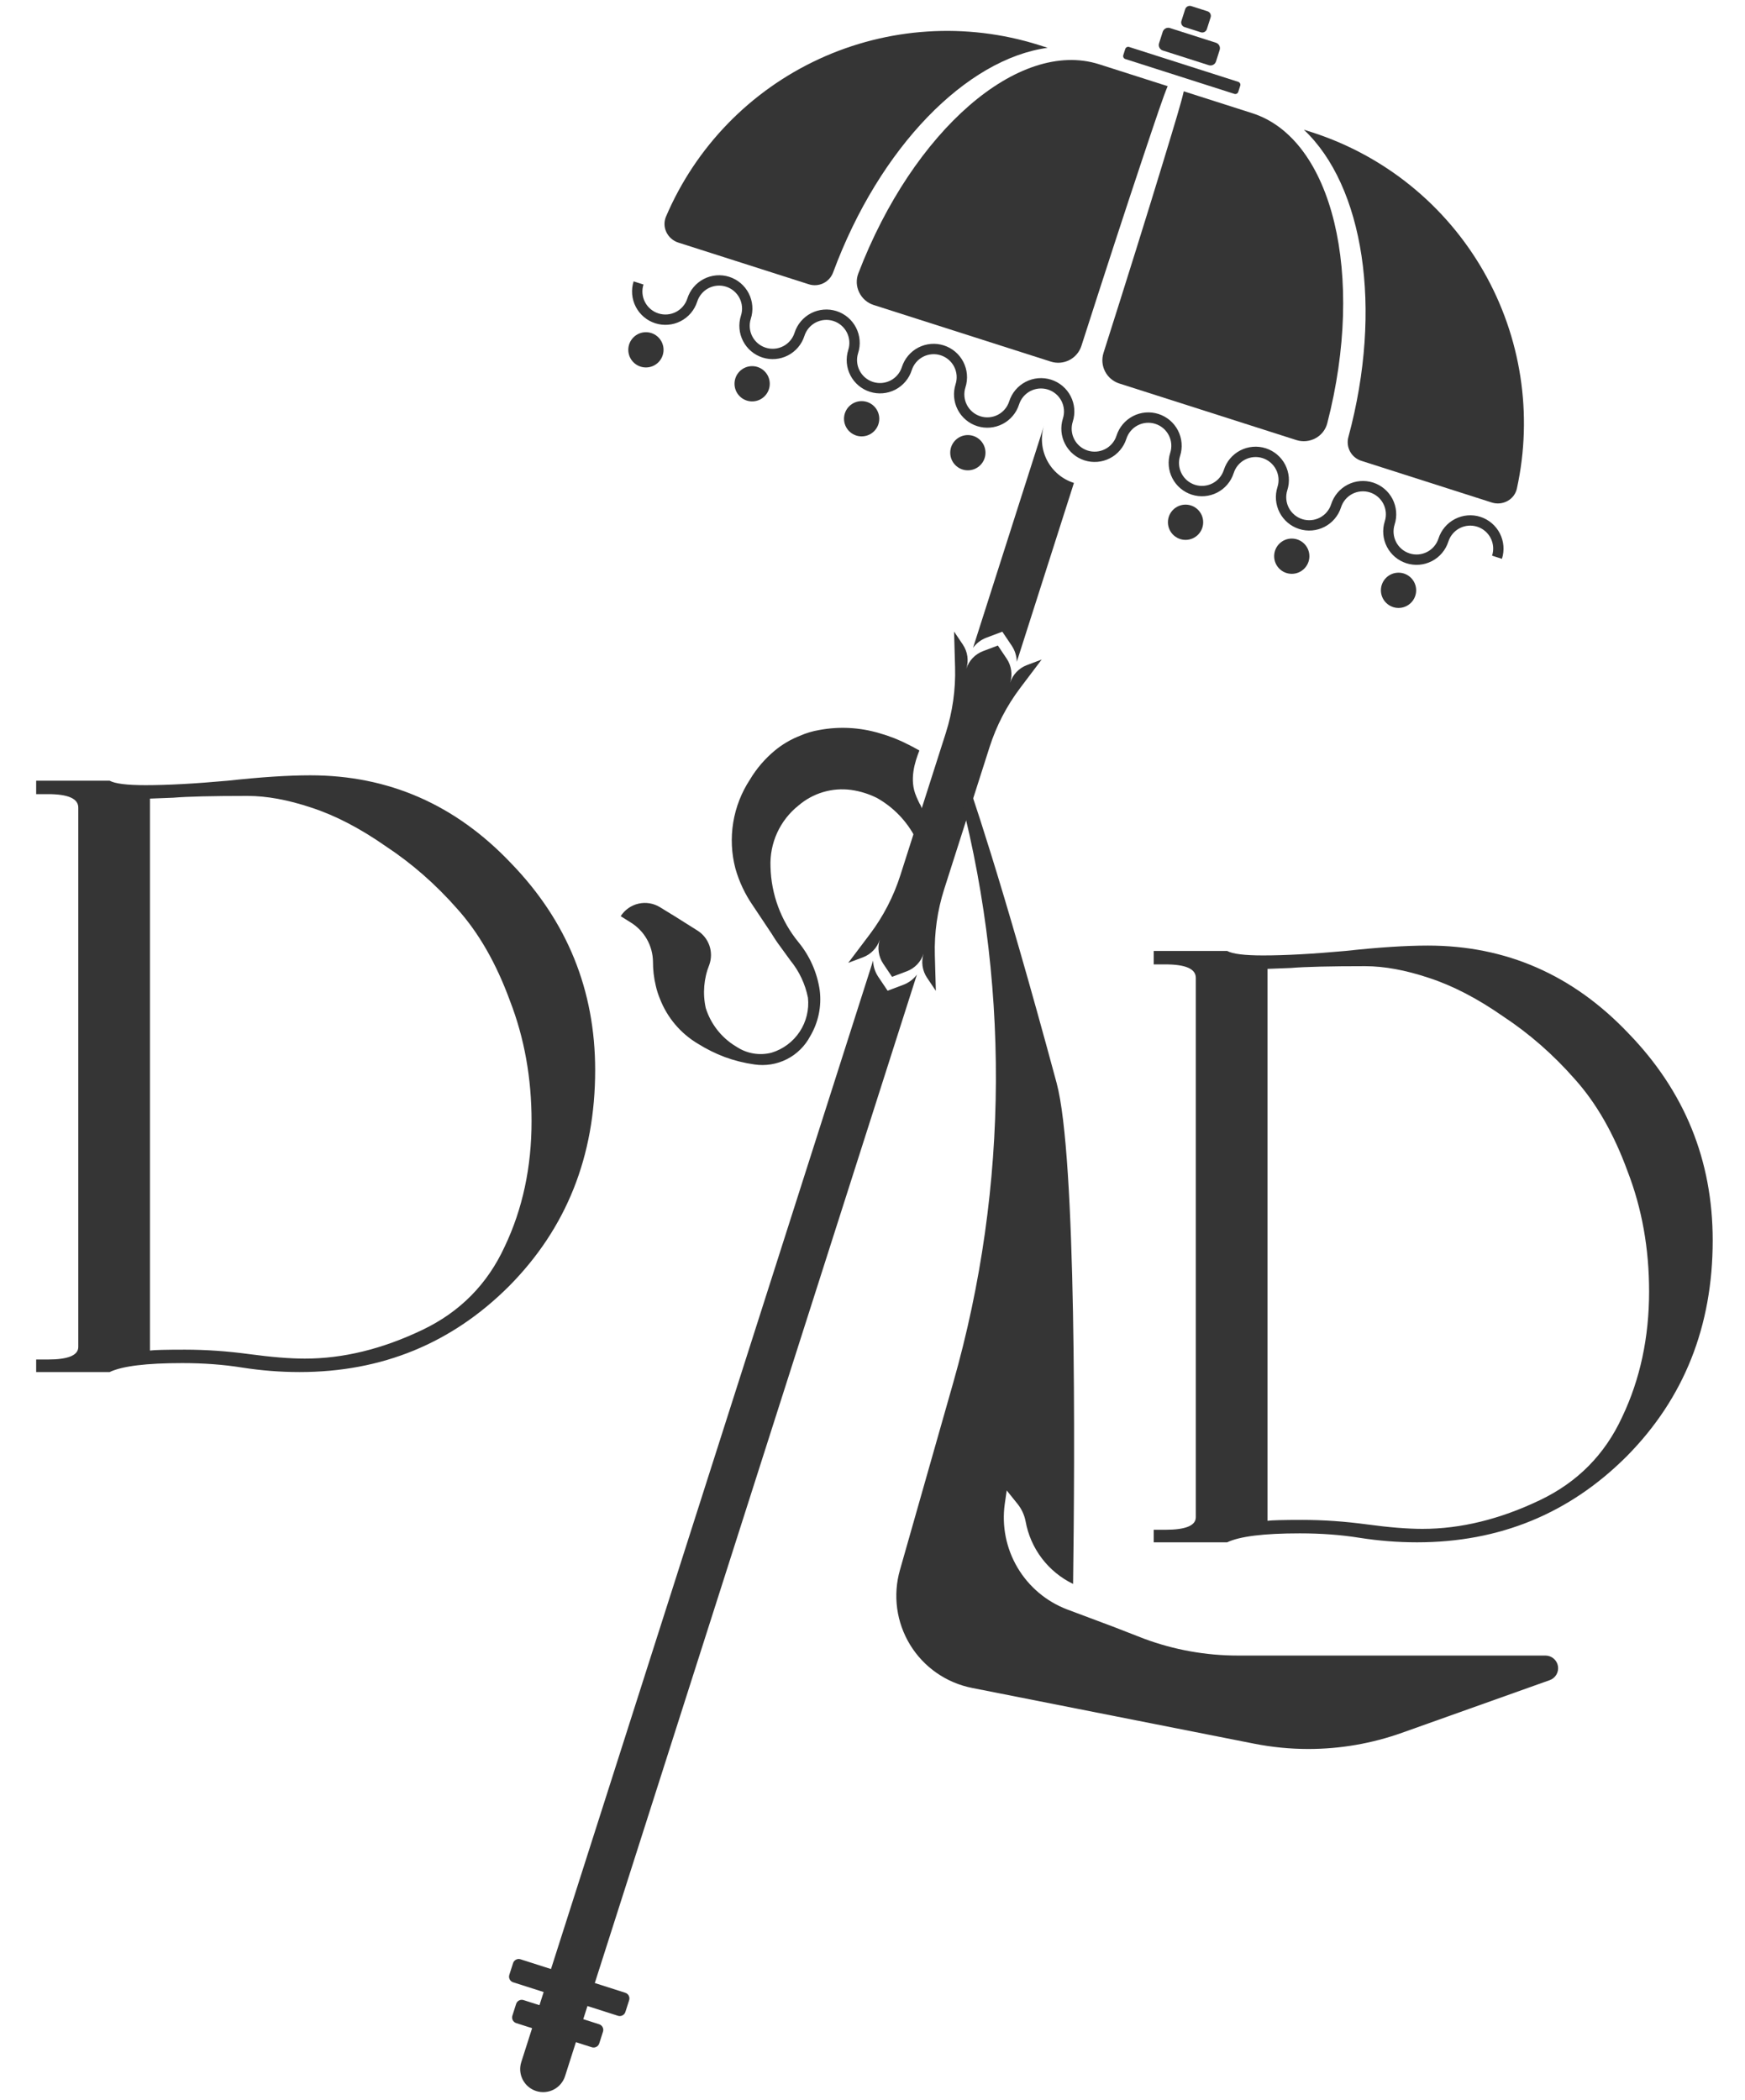
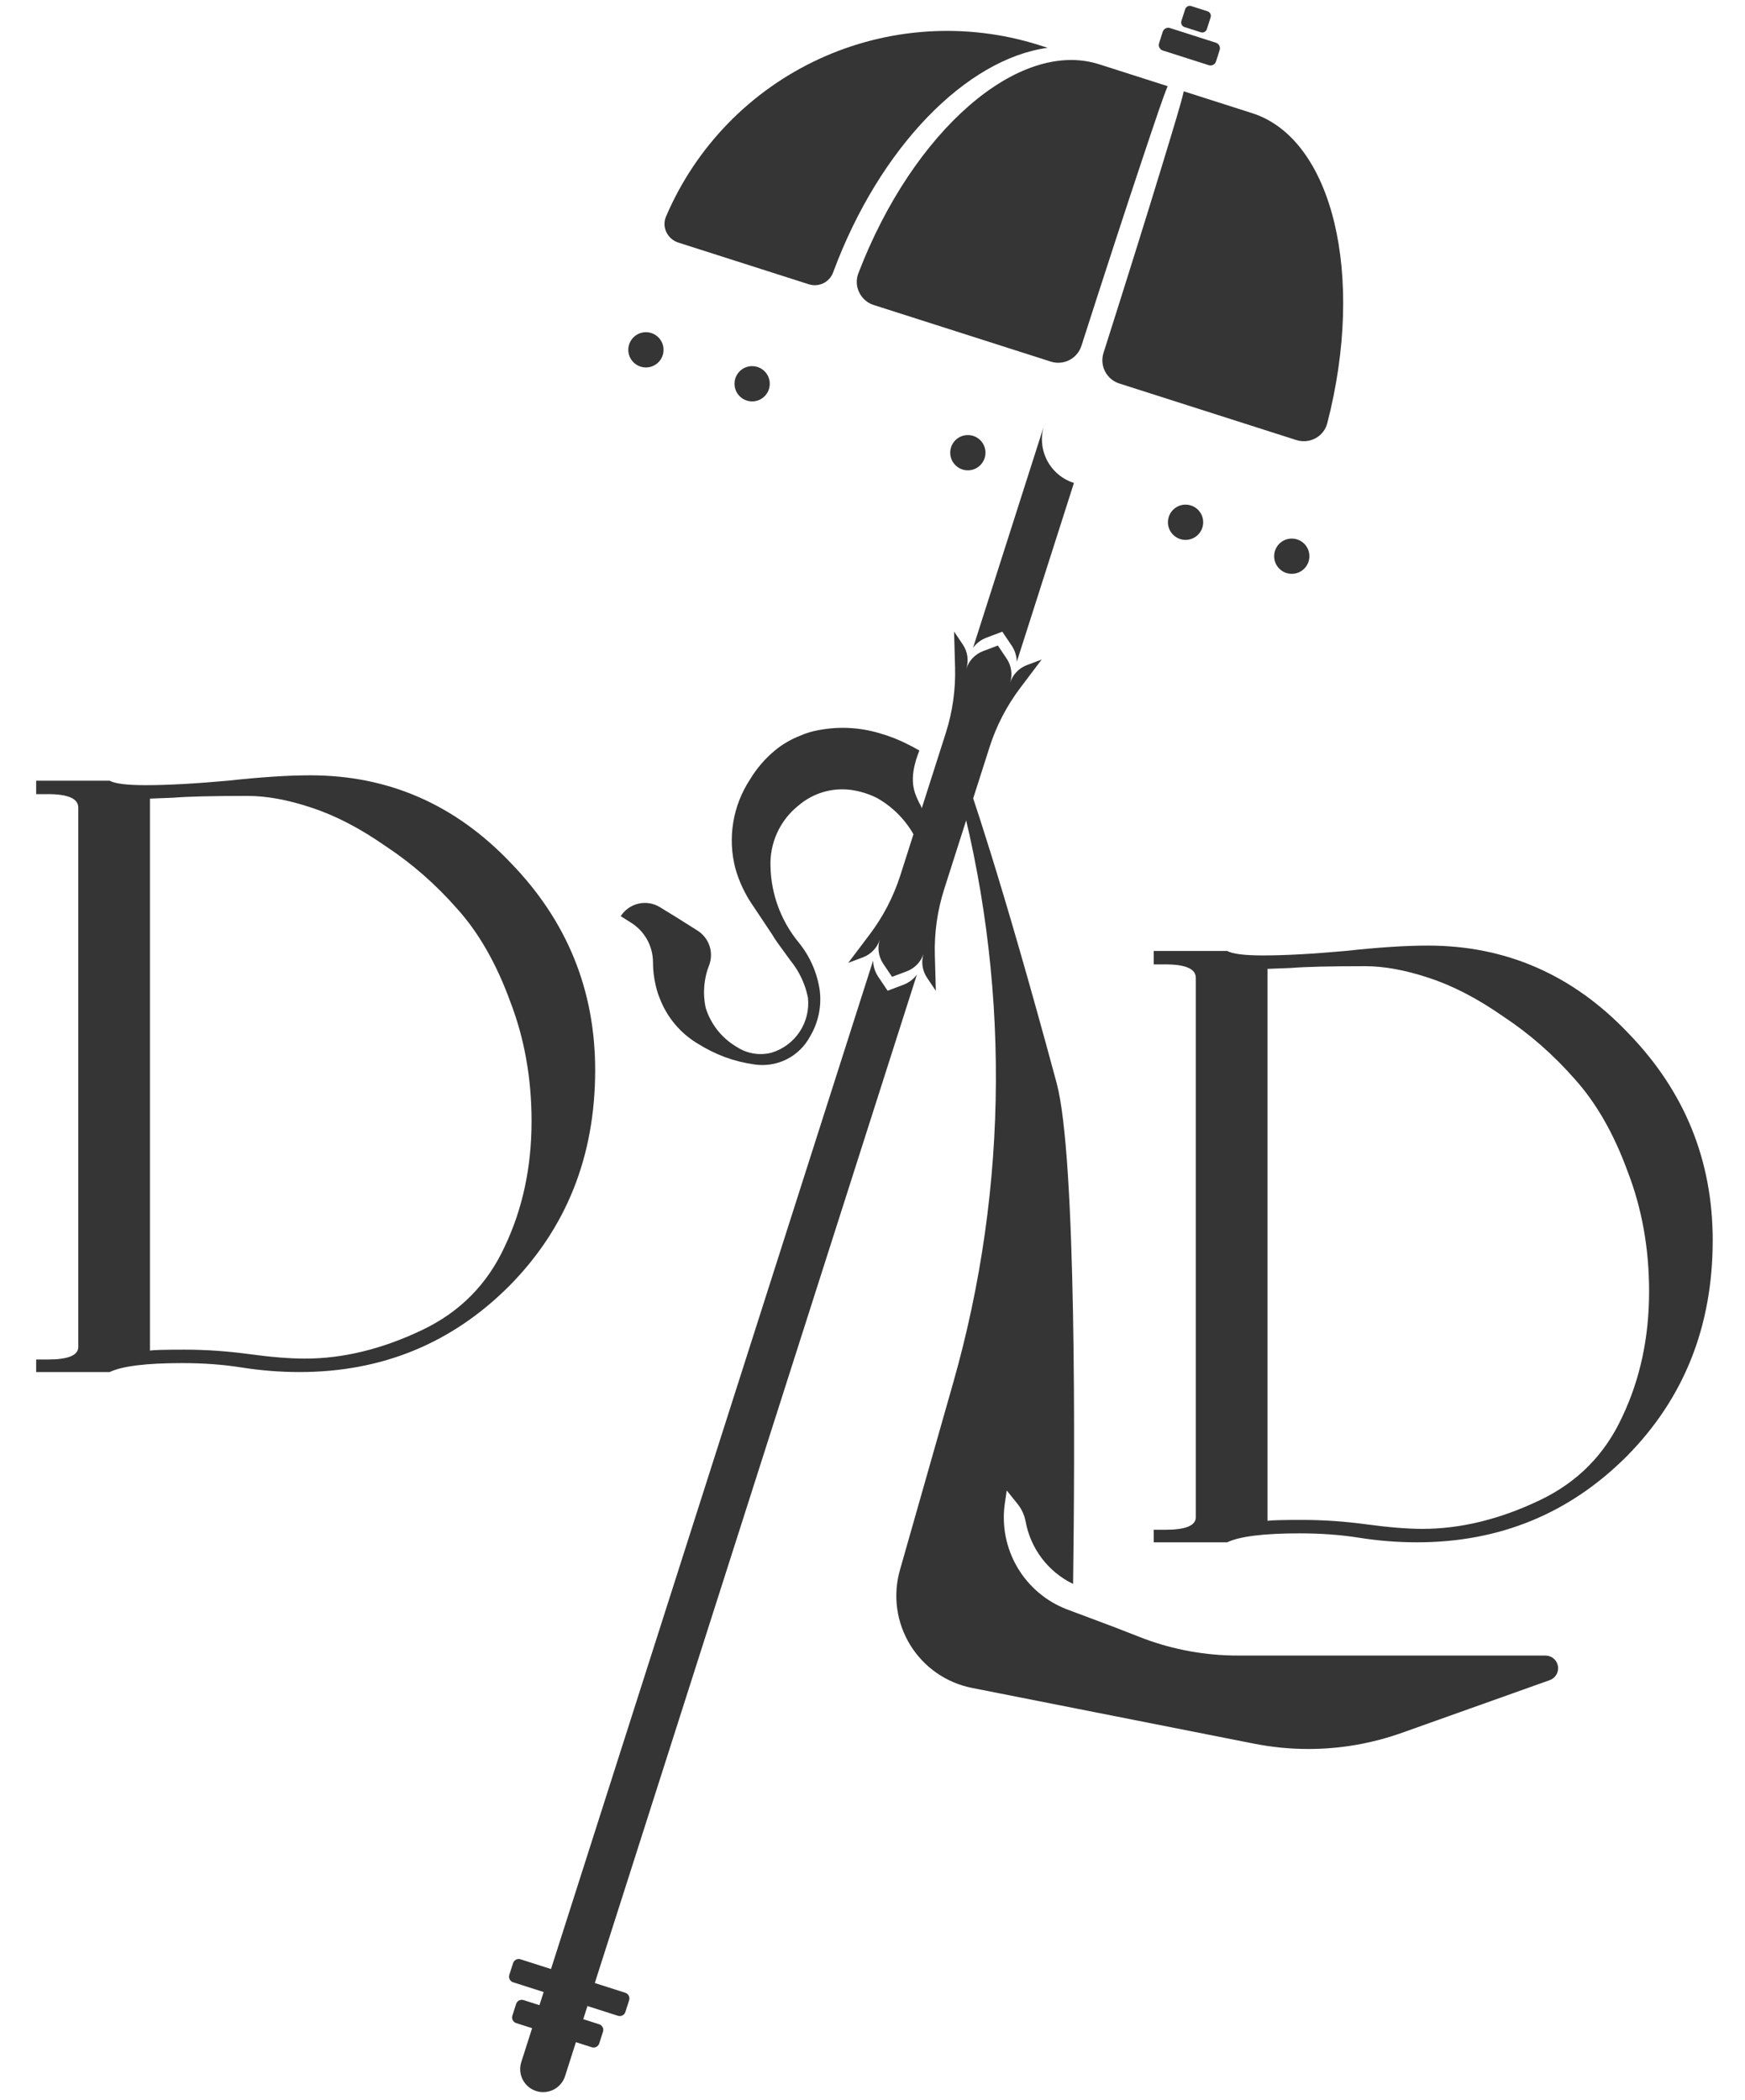
<svg xmlns="http://www.w3.org/2000/svg" width="187" height="225" viewBox="0 0 187 225" fill="none">
  <path d="M64.209 216.884L56.105 214.295C55.772 214.188 55.416 214.372 55.31 214.705L54.908 215.964C54.801 216.297 54.985 216.653 55.318 216.759L63.422 219.348C63.754 219.454 64.111 219.271 64.217 218.938L64.619 217.679C64.725 217.346 64.542 216.99 64.209 216.884Z" fill="#353535" />
  <path d="M67.011 213.511L55.778 209.923C55.445 209.816 55.089 210 54.982 210.333L54.58 211.592C54.474 211.925 54.657 212.281 54.99 212.387L66.223 215.975C66.556 216.082 66.912 215.898 67.019 215.565L67.421 214.307C67.527 213.974 67.343 213.618 67.011 213.511Z" fill="#353535" />
  <path d="M101.18 95.275L101.934 92.914L105.289 82.412L106.043 80.051C106.772 77.769 107.882 75.627 109.325 73.715L111.628 70.665L110.043 71.262C109.621 71.421 109.24 71.674 108.929 72.002C108.617 72.329 108.384 72.723 108.247 73.153C108.384 72.723 108.423 72.267 108.359 71.82C108.295 71.373 108.132 70.945 107.88 70.571L106.934 69.165L105.35 69.763C104.927 69.922 104.546 70.175 104.235 70.502C103.924 70.83 103.691 71.223 103.553 71.653C103.691 71.223 103.729 70.767 103.665 70.32C103.602 69.873 103.438 69.446 103.186 69.071L102.241 67.666L102.349 71.487C102.416 73.881 102.079 76.269 101.35 78.551L100.595 80.912L97.24 91.415L96.486 93.776C95.757 96.058 94.647 98.2 93.204 100.111L90.901 103.162L92.486 102.565C92.909 102.405 93.29 102.152 93.601 101.825C93.912 101.498 94.145 101.104 94.282 100.674C94.145 101.104 94.106 101.56 94.17 102.007C94.234 102.454 94.398 102.881 94.65 103.256L95.595 104.661L97.18 104.064C97.602 103.905 97.983 103.652 98.294 103.324C98.606 102.997 98.838 102.603 98.976 102.173C98.838 102.603 98.8 103.059 98.864 103.506C98.927 103.954 99.091 104.381 99.343 104.755L100.288 106.161L100.181 102.34C100.113 99.946 100.451 97.557 101.18 95.275Z" fill="#353535" />
  <path d="M96.837 105.501L95.12 106.148L94.096 104.625C93.762 104.117 93.578 103.525 93.566 102.917L55.861 220.941C55.662 221.564 55.718 222.24 56.018 222.82C56.318 223.401 56.835 223.839 57.458 224.038C58.08 224.237 58.756 224.18 59.337 223.881C59.918 223.581 60.356 223.063 60.554 222.441L98.259 104.417C97.897 104.905 97.404 105.28 96.837 105.501Z" fill="#353535" />
  <path d="M115.086 51.743L108.963 70.91C108.951 70.304 108.769 69.713 108.437 69.206L107.411 67.68L105.691 68.329C105.124 68.546 104.632 68.922 104.274 69.412L111.889 45.577C111.494 46.815 111.606 48.159 112.202 49.314C112.798 50.469 113.828 51.34 115.065 51.736L115.086 51.743Z" fill="#353535" />
-   <path d="M132.692 8.768L121.002 5.033C120.828 4.978 120.642 5.074 120.586 5.248L120.375 5.907C120.32 6.082 120.416 6.268 120.59 6.324L132.28 10.058C132.454 10.114 132.641 10.018 132.696 9.844L132.907 9.184C132.963 9.01 132.866 8.823 132.692 8.768Z" fill="#353535" />
  <path d="M130.303 4.579L125.378 3.005C125.053 2.902 124.705 3.081 124.602 3.406L124.209 4.635C124.105 4.96 124.284 5.307 124.609 5.411L129.535 6.984C129.859 7.088 130.207 6.909 130.311 6.584L130.703 5.355C130.807 5.03 130.628 4.683 130.303 4.579Z" fill="#353535" />
  <path d="M129.398 1.208L127.658 0.652C127.385 0.565 127.093 0.715 127.006 0.988L126.603 2.249C126.516 2.522 126.666 2.814 126.939 2.901L128.68 3.457C128.953 3.544 129.244 3.393 129.332 3.121L129.734 1.859C129.822 1.587 129.671 1.295 129.398 1.208Z" fill="#353535" />
-   <path d="M158.641 55.376C157.738 55.09 156.757 55.174 155.916 55.61C155.074 56.046 154.439 56.798 154.151 57.701C153.95 58.322 153.512 58.839 152.931 59.138C152.35 59.436 151.675 59.492 151.053 59.293C150.431 59.095 149.913 58.657 149.613 58.078C149.313 57.498 149.255 56.822 149.452 56.2C149.596 55.753 149.651 55.282 149.612 54.813C149.574 54.345 149.444 53.889 149.23 53.471C149.015 53.054 148.72 52.682 148.361 52.379C148.003 52.075 147.588 51.845 147.141 51.703C146.693 51.56 146.222 51.506 145.754 51.546C145.286 51.585 144.83 51.717 144.413 51.933C143.996 52.149 143.626 52.445 143.323 52.804C143.021 53.164 142.792 53.579 142.651 54.027C142.451 54.649 142.012 55.166 141.431 55.465C140.85 55.764 140.174 55.821 139.551 55.622C138.929 55.423 138.411 54.985 138.111 54.405C137.811 53.824 137.753 53.148 137.951 52.526C138.095 52.078 138.15 51.607 138.112 51.139C138.073 50.671 137.943 50.215 137.729 49.797C137.514 49.38 137.219 49.008 136.861 48.705C136.502 48.401 136.087 48.171 135.64 48.028C135.192 47.885 134.721 47.832 134.253 47.872C133.785 47.911 133.329 48.043 132.912 48.259C132.495 48.475 132.125 48.771 131.822 49.13C131.52 49.489 131.291 49.905 131.15 50.353C130.95 50.974 130.513 51.49 129.933 51.788C129.353 52.087 128.679 52.143 128.057 51.944C127.436 51.746 126.919 51.309 126.62 50.73C126.321 50.151 126.263 49.476 126.461 48.855C126.605 48.407 126.659 47.936 126.62 47.467C126.582 46.999 126.451 46.542 126.236 46.124C126.021 45.706 125.726 45.335 125.367 45.031C125.008 44.727 124.593 44.497 124.145 44.354C123.697 44.211 123.225 44.158 122.757 44.197C122.288 44.237 121.832 44.368 121.415 44.584C120.997 44.8 120.626 45.096 120.323 45.456C120.02 45.815 119.791 46.231 119.649 46.679C119.45 47.3 119.013 47.818 118.432 48.117C117.852 48.416 117.177 48.473 116.555 48.274C115.934 48.075 115.416 47.638 115.117 47.058C114.818 46.478 114.761 45.803 114.96 45.181C115.104 44.733 115.158 44.262 115.119 43.793C115.081 43.325 114.95 42.868 114.735 42.45C114.52 42.032 114.225 41.661 113.866 41.357C113.507 41.053 113.092 40.823 112.644 40.68C112.196 40.537 111.725 40.484 111.256 40.523C110.788 40.563 110.332 40.694 109.914 40.91C109.496 41.126 109.125 41.422 108.822 41.781C108.519 42.141 108.29 42.556 108.148 43.005C107.949 43.626 107.512 44.144 106.932 44.443C106.351 44.742 105.676 44.799 105.054 44.6C104.433 44.401 103.915 43.964 103.616 43.384C103.317 42.804 103.26 42.128 103.459 41.507C103.603 41.059 103.657 40.588 103.618 40.119C103.58 39.651 103.449 39.194 103.234 38.776C103.019 38.358 102.724 37.987 102.365 37.683C102.006 37.38 101.591 37.15 101.143 37.007C100.695 36.864 100.224 36.81 99.755 36.85C99.287 36.889 98.831 37.02 98.413 37.236C97.996 37.452 97.625 37.748 97.322 38.108C97.019 38.467 96.79 38.883 96.647 39.331C96.448 39.952 96.011 40.468 95.431 40.767C94.851 41.065 94.176 41.121 93.555 40.923C92.934 40.724 92.417 40.288 92.117 39.708C91.818 39.129 91.761 38.454 91.959 37.833C92.103 37.385 92.157 36.913 92.118 36.445C92.08 35.976 91.949 35.52 91.734 35.102C91.519 34.684 91.224 34.312 90.865 34.008C90.506 33.705 90.091 33.475 89.643 33.331C89.195 33.188 88.723 33.135 88.255 33.175C87.786 33.214 87.33 33.345 86.912 33.561C86.495 33.777 86.124 34.074 85.821 34.433C85.518 34.792 85.289 35.208 85.147 35.656C84.948 36.278 84.51 36.796 83.93 37.095C83.35 37.394 82.675 37.45 82.053 37.252C81.431 37.053 80.914 36.616 80.615 36.036C80.316 35.455 80.259 34.78 80.458 34.158C80.602 33.711 80.657 33.24 80.619 32.772C80.581 32.304 80.451 31.848 80.236 31.43C80.021 31.012 79.726 30.641 79.368 30.337C79.009 30.033 78.594 29.803 78.147 29.66C77.7 29.518 77.228 29.464 76.76 29.504C76.292 29.543 75.836 29.675 75.419 29.891C75.002 30.107 74.632 30.403 74.329 30.763C74.027 31.122 73.798 31.538 73.656 31.986C73.456 32.608 73.018 33.125 72.437 33.424C71.856 33.723 71.18 33.779 70.558 33.58C69.935 33.381 69.417 32.944 69.117 32.363C68.817 31.783 68.759 31.107 68.957 30.484L67.901 30.147C67.614 31.05 67.697 32.03 68.132 32.871C68.567 33.713 69.318 34.348 70.22 34.636C71.123 34.924 72.103 34.843 72.945 34.409C73.787 33.975 74.423 33.225 74.713 32.323C74.81 32.014 74.967 31.727 75.176 31.479C75.384 31.23 75.639 31.026 75.927 30.876C76.215 30.727 76.529 30.636 76.853 30.609C77.175 30.581 77.501 30.618 77.81 30.716C78.118 30.815 78.405 30.974 78.652 31.183C78.899 31.393 79.103 31.649 79.251 31.938C79.399 32.226 79.488 32.541 79.514 32.864C79.54 33.188 79.502 33.513 79.402 33.821C79.113 34.723 79.195 35.702 79.629 36.544C80.063 37.385 80.814 38.02 81.716 38.308C82.618 38.596 83.597 38.514 84.439 38.08C85.28 37.646 85.915 36.896 86.203 35.994C86.301 35.685 86.459 35.398 86.668 35.15C86.877 34.902 87.133 34.698 87.421 34.549C87.709 34.4 88.024 34.309 88.347 34.282C88.67 34.255 88.996 34.291 89.305 34.39C89.614 34.489 89.9 34.648 90.148 34.857C90.395 35.067 90.599 35.323 90.748 35.611C90.896 35.9 90.986 36.215 91.013 36.538C91.039 36.861 91.002 37.186 90.903 37.495C90.615 38.397 90.698 39.375 91.132 40.216C91.567 41.057 92.317 41.691 93.218 41.978C94.119 42.266 95.098 42.185 95.939 41.752C96.78 41.318 97.415 40.569 97.704 39.668C97.802 39.359 97.96 39.072 98.169 38.824C98.378 38.576 98.634 38.372 98.922 38.223C99.21 38.074 99.525 37.984 99.848 37.957C100.171 37.929 100.496 37.966 100.805 38.065C101.114 38.164 101.4 38.322 101.648 38.532C101.895 38.741 102.099 38.997 102.248 39.286C102.396 39.574 102.486 39.889 102.513 40.212C102.539 40.535 102.502 40.86 102.403 41.169C102.26 41.616 102.207 42.086 102.246 42.553C102.285 43.02 102.416 43.475 102.631 43.892C102.846 44.309 103.14 44.679 103.498 44.981C103.856 45.284 104.27 45.513 104.717 45.656C105.164 45.799 105.634 45.852 106.101 45.813C106.568 45.774 107.023 45.643 107.44 45.428C107.856 45.213 108.227 44.919 108.529 44.56C108.832 44.203 109.061 43.788 109.204 43.342C109.302 43.033 109.46 42.746 109.669 42.498C109.878 42.25 110.134 42.046 110.422 41.897C110.711 41.748 111.025 41.657 111.348 41.63C111.672 41.603 111.997 41.64 112.306 41.738C112.615 41.837 112.901 41.996 113.149 42.205C113.396 42.415 113.6 42.671 113.749 42.959C113.897 43.248 113.987 43.563 114.014 43.886C114.04 44.209 114.003 44.535 113.904 44.843C113.617 45.745 113.699 46.724 114.134 47.564C114.568 48.405 115.318 49.039 116.219 49.327C117.12 49.614 118.099 49.533 118.94 49.1C119.781 48.666 120.416 47.917 120.705 47.016C120.803 46.707 120.961 46.42 121.17 46.172C121.379 45.924 121.635 45.72 121.923 45.571C122.211 45.422 122.526 45.331 122.849 45.304C123.172 45.277 123.498 45.314 123.807 45.413C124.116 45.511 124.402 45.67 124.65 45.879C124.897 46.089 125.101 46.345 125.25 46.634C125.398 46.922 125.488 47.237 125.515 47.56C125.541 47.883 125.504 48.209 125.405 48.517C125.118 49.419 125.2 50.398 125.634 51.238C126.069 52.079 126.819 52.713 127.72 53.001C128.621 53.289 129.6 53.207 130.441 52.774C131.282 52.34 131.917 51.591 132.206 50.69C132.303 50.381 132.46 50.094 132.669 49.846C132.877 49.598 133.133 49.393 133.421 49.244C133.708 49.095 134.023 49.004 134.346 48.977C134.669 48.949 134.994 48.986 135.302 49.084C135.611 49.183 135.897 49.342 136.145 49.551C136.392 49.761 136.595 50.017 136.743 50.306C136.891 50.594 136.981 50.909 137.007 51.232C137.033 51.555 136.995 51.88 136.895 52.188C136.608 53.091 136.692 54.07 137.127 54.911C137.562 55.753 138.313 56.387 139.215 56.675C140.117 56.963 141.096 56.882 141.939 56.449C142.781 56.016 143.417 55.266 143.707 54.364C143.804 54.055 143.961 53.768 144.17 53.52C144.378 53.272 144.634 53.067 144.921 52.917C145.209 52.768 145.523 52.677 145.847 52.65C146.17 52.623 146.495 52.659 146.804 52.758C147.112 52.856 147.399 53.015 147.646 53.225C147.893 53.434 148.097 53.691 148.245 53.979C148.393 54.268 148.482 54.583 148.508 54.906C148.534 55.229 148.496 55.554 148.396 55.862C148.109 56.765 148.192 57.745 148.627 58.586C149.062 59.427 149.813 60.062 150.715 60.35C151.617 60.638 152.597 60.557 153.439 60.123C154.281 59.69 154.917 58.94 155.207 58.038C155.304 57.729 155.462 57.442 155.67 57.194C155.879 56.946 156.134 56.741 156.422 56.592C156.709 56.443 157.024 56.352 157.347 56.324C157.67 56.297 157.995 56.334 158.304 56.432C158.613 56.531 158.899 56.69 159.146 56.899C159.393 57.109 159.597 57.365 159.745 57.654C159.893 57.942 159.982 58.257 160.008 58.58C160.034 58.903 159.996 59.228 159.896 59.536L160.952 59.874C161.241 58.971 161.16 57.99 160.727 57.147C160.294 56.304 159.544 55.667 158.641 55.376Z" fill="#353535" />
  <path d="M69.219 39.37C70.262 39.37 71.108 38.525 71.108 37.482C71.108 36.438 70.262 35.593 69.219 35.593C68.176 35.593 67.33 36.438 67.33 37.482C67.33 38.525 68.176 39.37 69.219 39.37Z" fill="#353535" />
  <path d="M80.602 43.007C81.645 43.007 82.49 42.161 82.49 41.118C82.49 40.075 81.645 39.229 80.602 39.229C79.558 39.229 78.713 40.075 78.713 41.118C78.713 42.161 79.558 43.007 80.602 43.007Z" fill="#353535" />
-   <path d="M92.336 46.755C93.379 46.755 94.225 45.91 94.225 44.867C94.225 43.823 93.379 42.978 92.336 42.978C91.293 42.978 90.447 43.823 90.447 44.867C90.447 45.91 91.293 46.755 92.336 46.755Z" fill="#353535" />
  <path d="M103.718 50.392C104.761 50.392 105.607 49.546 105.607 48.503C105.607 47.46 104.761 46.614 103.718 46.614C102.675 46.614 101.829 47.46 101.829 48.503C101.829 49.546 102.675 50.392 103.718 50.392Z" fill="#353535" />
  <path d="M127.048 57.845C128.091 57.845 128.937 56.999 128.937 55.956C128.937 54.913 128.091 54.067 127.048 54.067C126.005 54.067 125.159 54.913 125.159 55.956C125.159 56.999 126.005 57.845 127.048 57.845Z" fill="#353535" />
  <path d="M138.43 61.481C139.474 61.481 140.319 60.636 140.319 59.593C140.319 58.549 139.474 57.704 138.43 57.704C137.387 57.704 136.542 58.549 136.542 59.593C136.542 60.636 137.387 61.481 138.43 61.481Z" fill="#353535" />
-   <path d="M149.871 65.136C150.914 65.136 151.76 64.29 151.76 63.247C151.76 62.204 150.914 61.358 149.871 61.358C148.828 61.358 147.982 62.204 147.982 63.247C147.982 64.29 148.828 65.136 149.871 65.136Z" fill="#353535" />
  <path d="M93.634 32.681C93.294 32.574 92.979 32.398 92.71 32.163C92.441 31.929 92.223 31.641 92.07 31.319C91.916 31.005 91.829 30.663 91.814 30.314C91.799 29.965 91.856 29.616 91.982 29.291C97.846 13.979 109.185 4.139 117.795 6.889L125.13 9.233C124.666 10.335 123.929 12.536 122.494 16.823C120.728 22.096 118.382 29.281 115.888 37.057C115.677 37.714 115.214 38.26 114.601 38.577C113.988 38.893 113.274 38.954 112.616 38.746L93.634 32.681Z" fill="#353535" />
  <path d="M119.941 41.086C119.284 40.874 118.738 40.411 118.422 39.797C118.106 39.184 118.046 38.47 118.255 37.813C120.731 30.032 122.985 22.817 124.603 17.497C125.919 13.172 126.595 10.951 126.856 9.784L134.191 12.127C142.802 14.878 146.335 29.469 142.235 45.345C142.148 45.683 141.993 46 141.778 46.276C141.564 46.551 141.295 46.78 140.988 46.947C140.676 47.119 140.332 47.225 139.977 47.26C139.622 47.295 139.263 47.258 138.923 47.15L119.941 41.086Z" fill="#353535" />
  <path d="M72.688 25.99C72.406 25.899 72.147 25.752 71.925 25.556C71.704 25.36 71.526 25.121 71.401 24.853C71.281 24.598 71.216 24.322 71.21 24.041C71.204 23.759 71.257 23.48 71.365 23.221C74.55 15.746 80.399 9.723 87.777 6.32C95.154 2.918 103.534 2.38 111.286 4.81L112.266 5.123C103.601 6.305 94.266 15.713 89.278 29.192C89.091 29.698 88.716 30.112 88.231 30.348C87.745 30.584 87.188 30.624 86.674 30.458L72.688 25.99Z" fill="#353535" />
-   <path d="M145.883 49.373C145.369 49.211 144.938 48.855 144.679 48.382C144.421 47.908 144.355 47.353 144.496 46.833C148.246 32.959 146.095 19.88 139.72 13.894L140.7 14.207C148.425 16.721 154.94 22.018 158.979 29.067C163.017 36.117 164.291 44.416 162.553 52.352C162.491 52.627 162.372 52.885 162.204 53.11C162.036 53.336 161.823 53.523 161.577 53.661C161.321 53.807 161.036 53.899 160.742 53.93C160.448 53.961 160.151 53.931 159.869 53.842L145.883 49.373Z" fill="#353535" />
  <path d="M98.634 86.244L98.534 86.077C98.413 85.845 98.324 85.623 98.202 85.357V85.346C97.404 83.561 98.047 81.632 98.523 80.412C98.158 80.201 97.769 79.991 97.37 79.791C96.366 79.271 95.311 78.855 94.222 78.55C92.131 77.93 89.924 77.816 87.781 78.217C87.078 78.336 86.393 78.54 85.74 78.827C84.76 79.207 83.847 79.743 83.035 80.412C81.975 81.292 81.071 82.345 80.364 83.528C79.451 84.919 78.841 86.486 78.574 88.128C78.306 89.77 78.386 91.45 78.809 93.059C79.208 94.467 79.836 95.8 80.668 97.004L82.702 100.056C82.952 100.469 83.166 100.787 83.307 100.988L83.493 101.244L83.493 101.244L84.71 102.918C85.65 104.072 86.293 105.438 86.583 106.898C86.72 108.179 86.406 109.467 85.696 110.541C84.985 111.615 83.923 112.409 82.692 112.785C82.052 112.952 81.384 112.98 80.732 112.87C80.081 112.759 79.46 112.511 78.911 112.142L78.8 112.076C77.285 111.143 76.159 109.694 75.629 107.996C75.288 106.444 75.424 104.825 76.017 103.351C76.25 102.688 76.251 101.966 76.019 101.303C75.787 100.641 75.337 100.076 74.743 99.703L72.226 98.118L71.893 97.918L70.723 97.198C70.036 96.775 69.21 96.639 68.423 96.819C67.636 96.999 66.951 97.482 66.516 98.162L67.558 98.816C68.286 99.256 68.89 99.874 69.313 100.612C69.736 101.35 69.963 102.183 69.975 103.033C69.971 103.902 70.072 104.768 70.275 105.612C70.382 106.09 70.531 106.557 70.718 107.009C71.499 109.028 72.936 110.727 74.798 111.832C75.703 112.397 76.661 112.872 77.658 113.251C78.691 113.63 79.762 113.897 80.851 114.049C82.035 114.224 83.245 114.029 84.313 113.489C85.381 112.949 86.255 112.091 86.816 111.033C87.695 109.556 88.057 107.828 87.847 106.122C87.575 104.219 86.785 102.428 85.563 100.945C83.695 98.662 82.641 95.822 82.57 92.874C82.517 91.621 82.76 90.374 83.28 89.233C83.8 88.093 84.583 87.091 85.563 86.31C86.335 85.645 87.239 85.153 88.216 84.864C89.192 84.575 90.219 84.498 91.228 84.636C92.181 84.773 93.105 85.062 93.967 85.49C95.749 86.489 97.195 87.994 98.124 89.814C98.7 90.968 99.154 92.179 99.477 93.428L99.499 93.483C99.856 94.828 100.068 96.207 100.131 97.597L100.142 97.608C101.184 92.685 99.488 88.117 98.634 86.244Z" fill="#353535" />
  <path d="M140.198 187.39C138.249 187.389 136.304 187.198 134.392 186.821L104.161 180.847C102.797 180.578 101.504 180.028 100.363 179.234C99.222 178.439 98.257 177.417 97.532 176.231C96.806 175.045 96.334 173.721 96.145 172.343C95.957 170.966 96.056 169.564 96.437 168.226L102.147 148.158C108.157 127.04 108.251 104.678 102.419 83.511L102.048 82.161L103.013 81.838C103.857 84.154 107.262 93.905 113.231 116.034C115.362 123.937 115.187 155.678 114.996 169.705C113.678 169.068 112.53 168.128 111.645 166.962C110.76 165.795 110.164 164.436 109.906 162.995C109.769 162.287 109.455 161.626 108.995 161.072L107.884 159.693L107.676 161.119C107.342 163.485 107.821 165.895 109.037 167.952C110.253 170.01 112.132 171.593 114.366 172.442L119.272 174.28L122.592 175.571C125.814 176.77 129.225 177.382 132.663 177.38H165.617C165.937 177.38 166.246 177.493 166.491 177.699C166.736 177.905 166.9 178.19 166.954 178.506C167.009 178.821 166.95 179.145 166.789 179.421C166.628 179.697 166.374 179.907 166.073 180.015L150.249 185.652C147.023 186.803 143.624 187.391 140.199 187.39L140.198 187.39Z" fill="#353535" />
  <path d="M153.011 101.311C161.395 101.311 168.563 104.447 174.515 110.719C180.531 116.927 183.539 124.319 183.539 132.895C183.539 142.111 180.467 149.823 174.323 156.031C168.179 162.175 160.691 165.247 151.859 165.247C149.811 165.247 147.763 165.087 145.715 164.767C143.731 164.447 141.587 164.287 139.283 164.287C135.443 164.287 132.851 164.607 131.507 165.247H123.635V163.903H124.883C127.059 163.903 128.147 163.455 128.147 162.559V104.767C128.147 103.807 127.059 103.327 124.883 103.327H123.635V101.887H131.507C132.083 102.207 133.363 102.367 135.347 102.367C137.715 102.367 140.659 102.207 144.179 101.887C147.699 101.503 150.643 101.311 153.011 101.311ZM146.291 103.519C142.515 103.519 139.859 103.583 138.323 103.711C136.787 103.775 135.955 103.807 135.827 103.807V162.943C136.275 162.879 137.523 162.847 139.571 162.847C141.811 162.847 144.115 163.007 146.483 163.327C148.851 163.647 150.835 163.807 152.435 163.807C156.531 163.807 160.723 162.783 165.011 160.735C169.043 158.815 171.987 155.839 173.843 151.807C175.763 147.775 176.723 143.295 176.723 138.367C176.723 133.759 175.955 129.471 174.419 125.503C172.947 121.471 171.059 118.175 168.755 115.615C166.451 112.991 163.891 110.751 161.075 108.895C158.323 106.975 155.667 105.599 153.107 104.767C150.611 103.935 148.339 103.519 146.291 103.519Z" fill="#353535" />
  <path d="M33.252 83.069C41.636 83.069 48.804 86.205 54.756 92.477C60.772 98.685 63.78 106.077 63.78 114.653C63.78 123.869 60.708 131.581 54.564 137.789C48.42 143.933 40.932 147.005 32.1 147.005C30.052 147.005 28.004 146.845 25.956 146.525C23.972 146.205 21.828 146.045 19.524 146.045C15.684 146.045 13.092 146.365 11.748 147.005H3.876V145.661H5.124C7.3 145.661 8.388 145.213 8.388 144.317V86.525C8.388 85.565 7.3 85.085 5.124 85.085H3.876V83.645H11.748C12.324 83.965 13.604 84.125 15.588 84.125C17.956 84.125 20.9 83.965 24.42 83.645C27.94 83.261 30.884 83.069 33.252 83.069ZM26.532 85.277C22.756 85.277 20.1 85.341 18.564 85.469C17.028 85.533 16.196 85.565 16.068 85.565V144.701C16.516 144.637 17.764 144.605 19.812 144.605C22.052 144.605 24.356 144.765 26.724 145.085C29.092 145.405 31.076 145.565 32.676 145.565C36.772 145.565 40.964 144.541 45.252 142.493C49.284 140.573 52.228 137.597 54.084 133.565C56.004 129.533 56.964 125.053 56.964 120.125C56.964 115.517 56.196 111.229 54.66 107.261C53.188 103.229 51.3 99.933 48.996 97.373C46.692 94.749 44.132 92.509 41.316 90.653C38.564 88.733 35.908 87.357 33.348 86.525C30.852 85.693 28.58 85.277 26.532 85.277Z" fill="#353535" />
</svg>